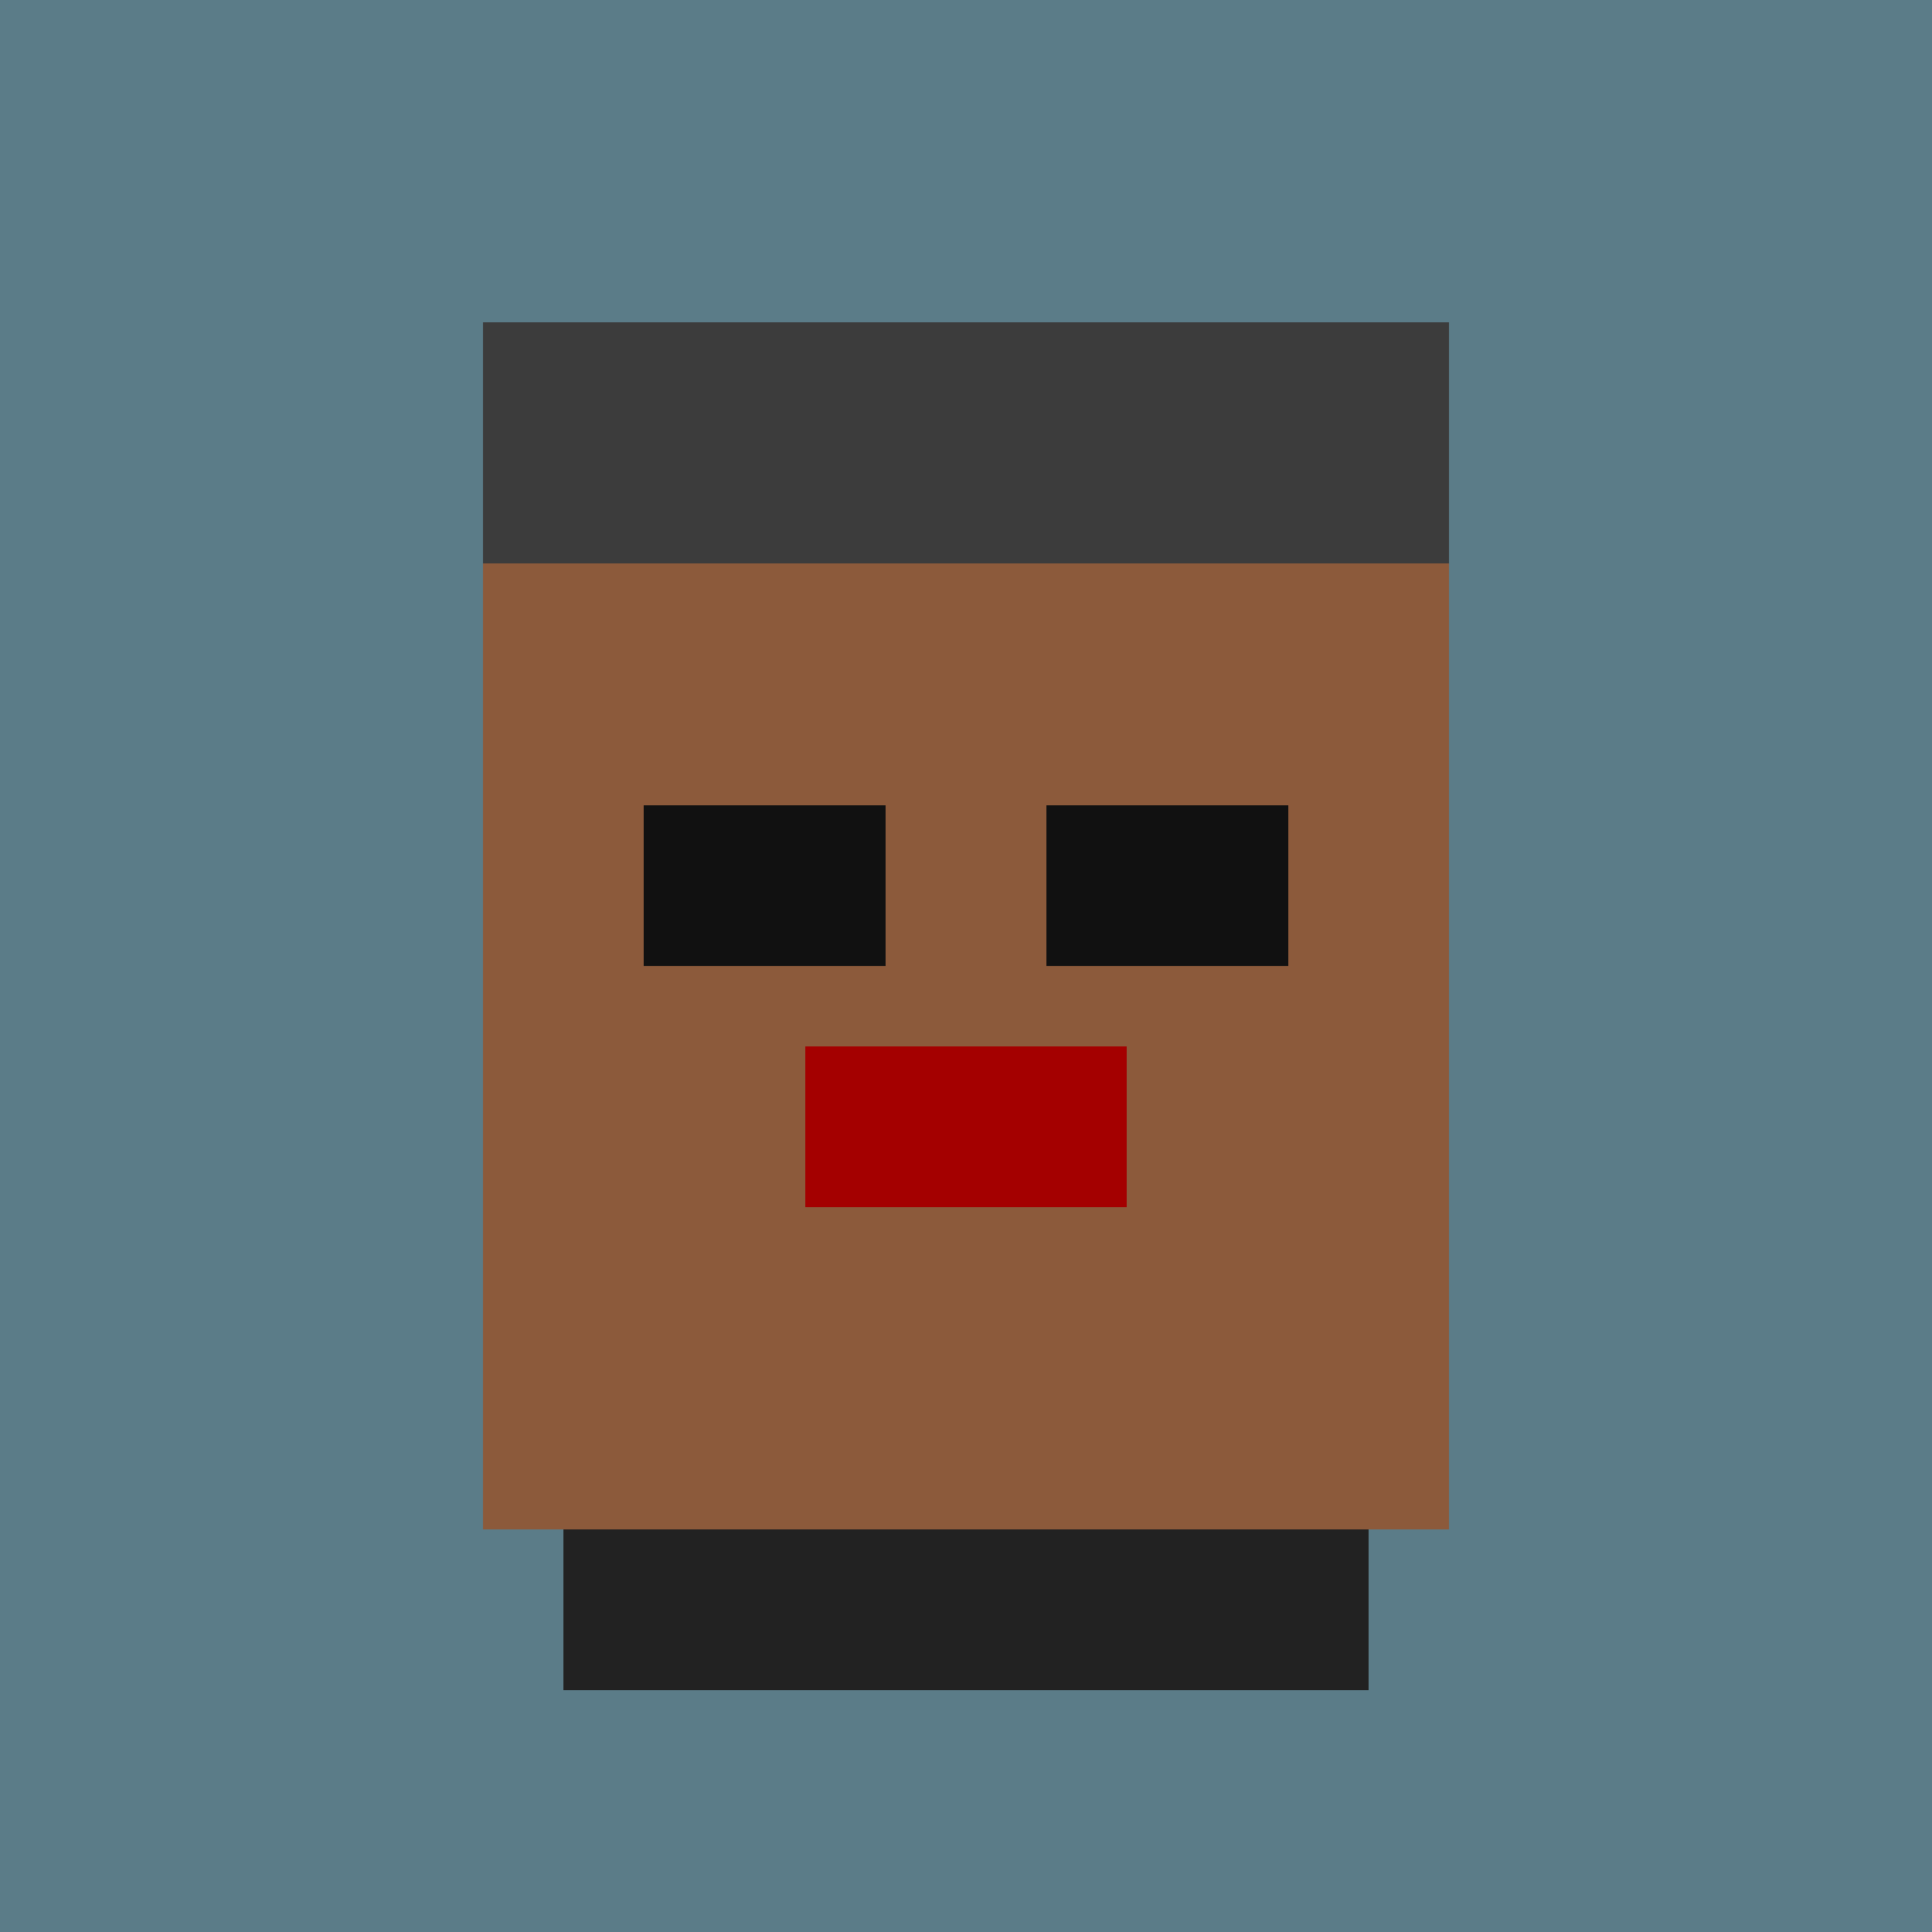
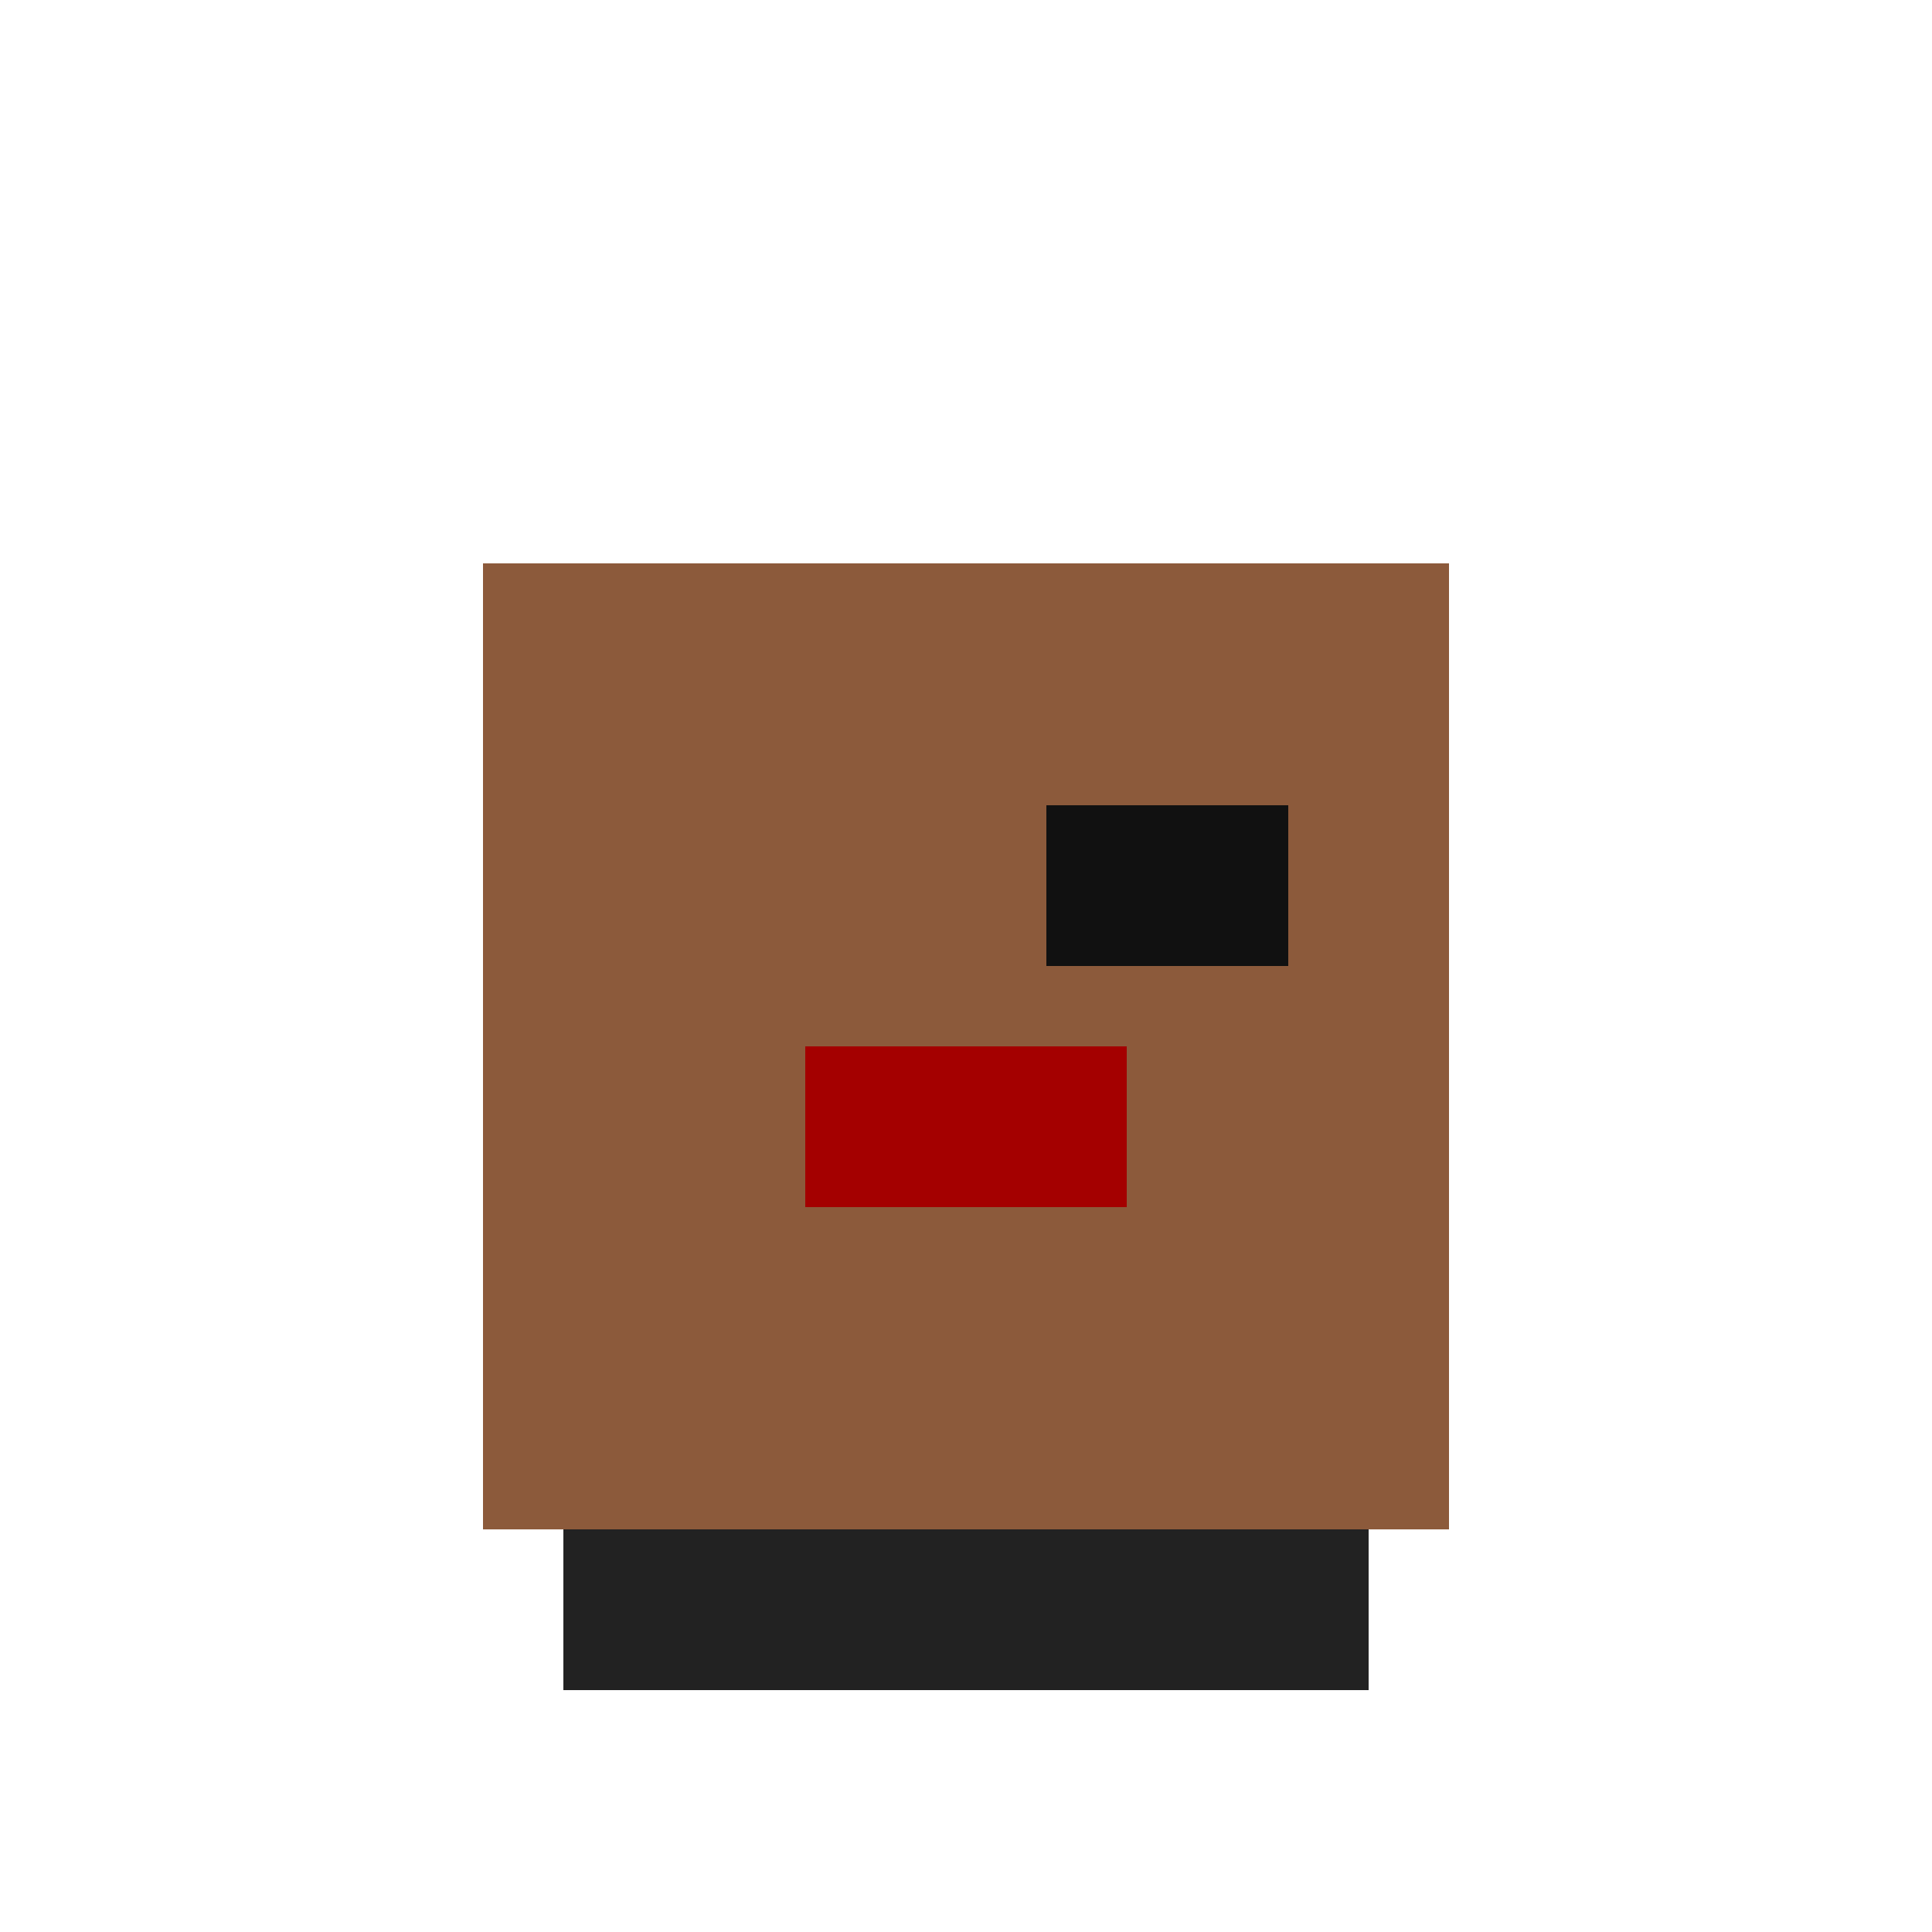
<svg xmlns="http://www.w3.org/2000/svg" viewBox="0 0 24 24" shape-rendering="crispEdges">
-   <rect width="24" height="24" fill="#5b7c88" />
-   <rect x="6" y="4" width="12" height="3" fill="#3c3c3c" />
  <rect x="6" y="7" width="12" height="12" fill="#8c5a3b" />
-   <rect x="8" y="10" width="3" height="2" fill="#111" />
  <rect x="13" y="10" width="3" height="2" fill="#111" />
  <rect x="10" y="13" width="4" height="2" fill="#a40000" />
  <rect x="7" y="19" width="10" height="2" fill="#222" />
</svg>